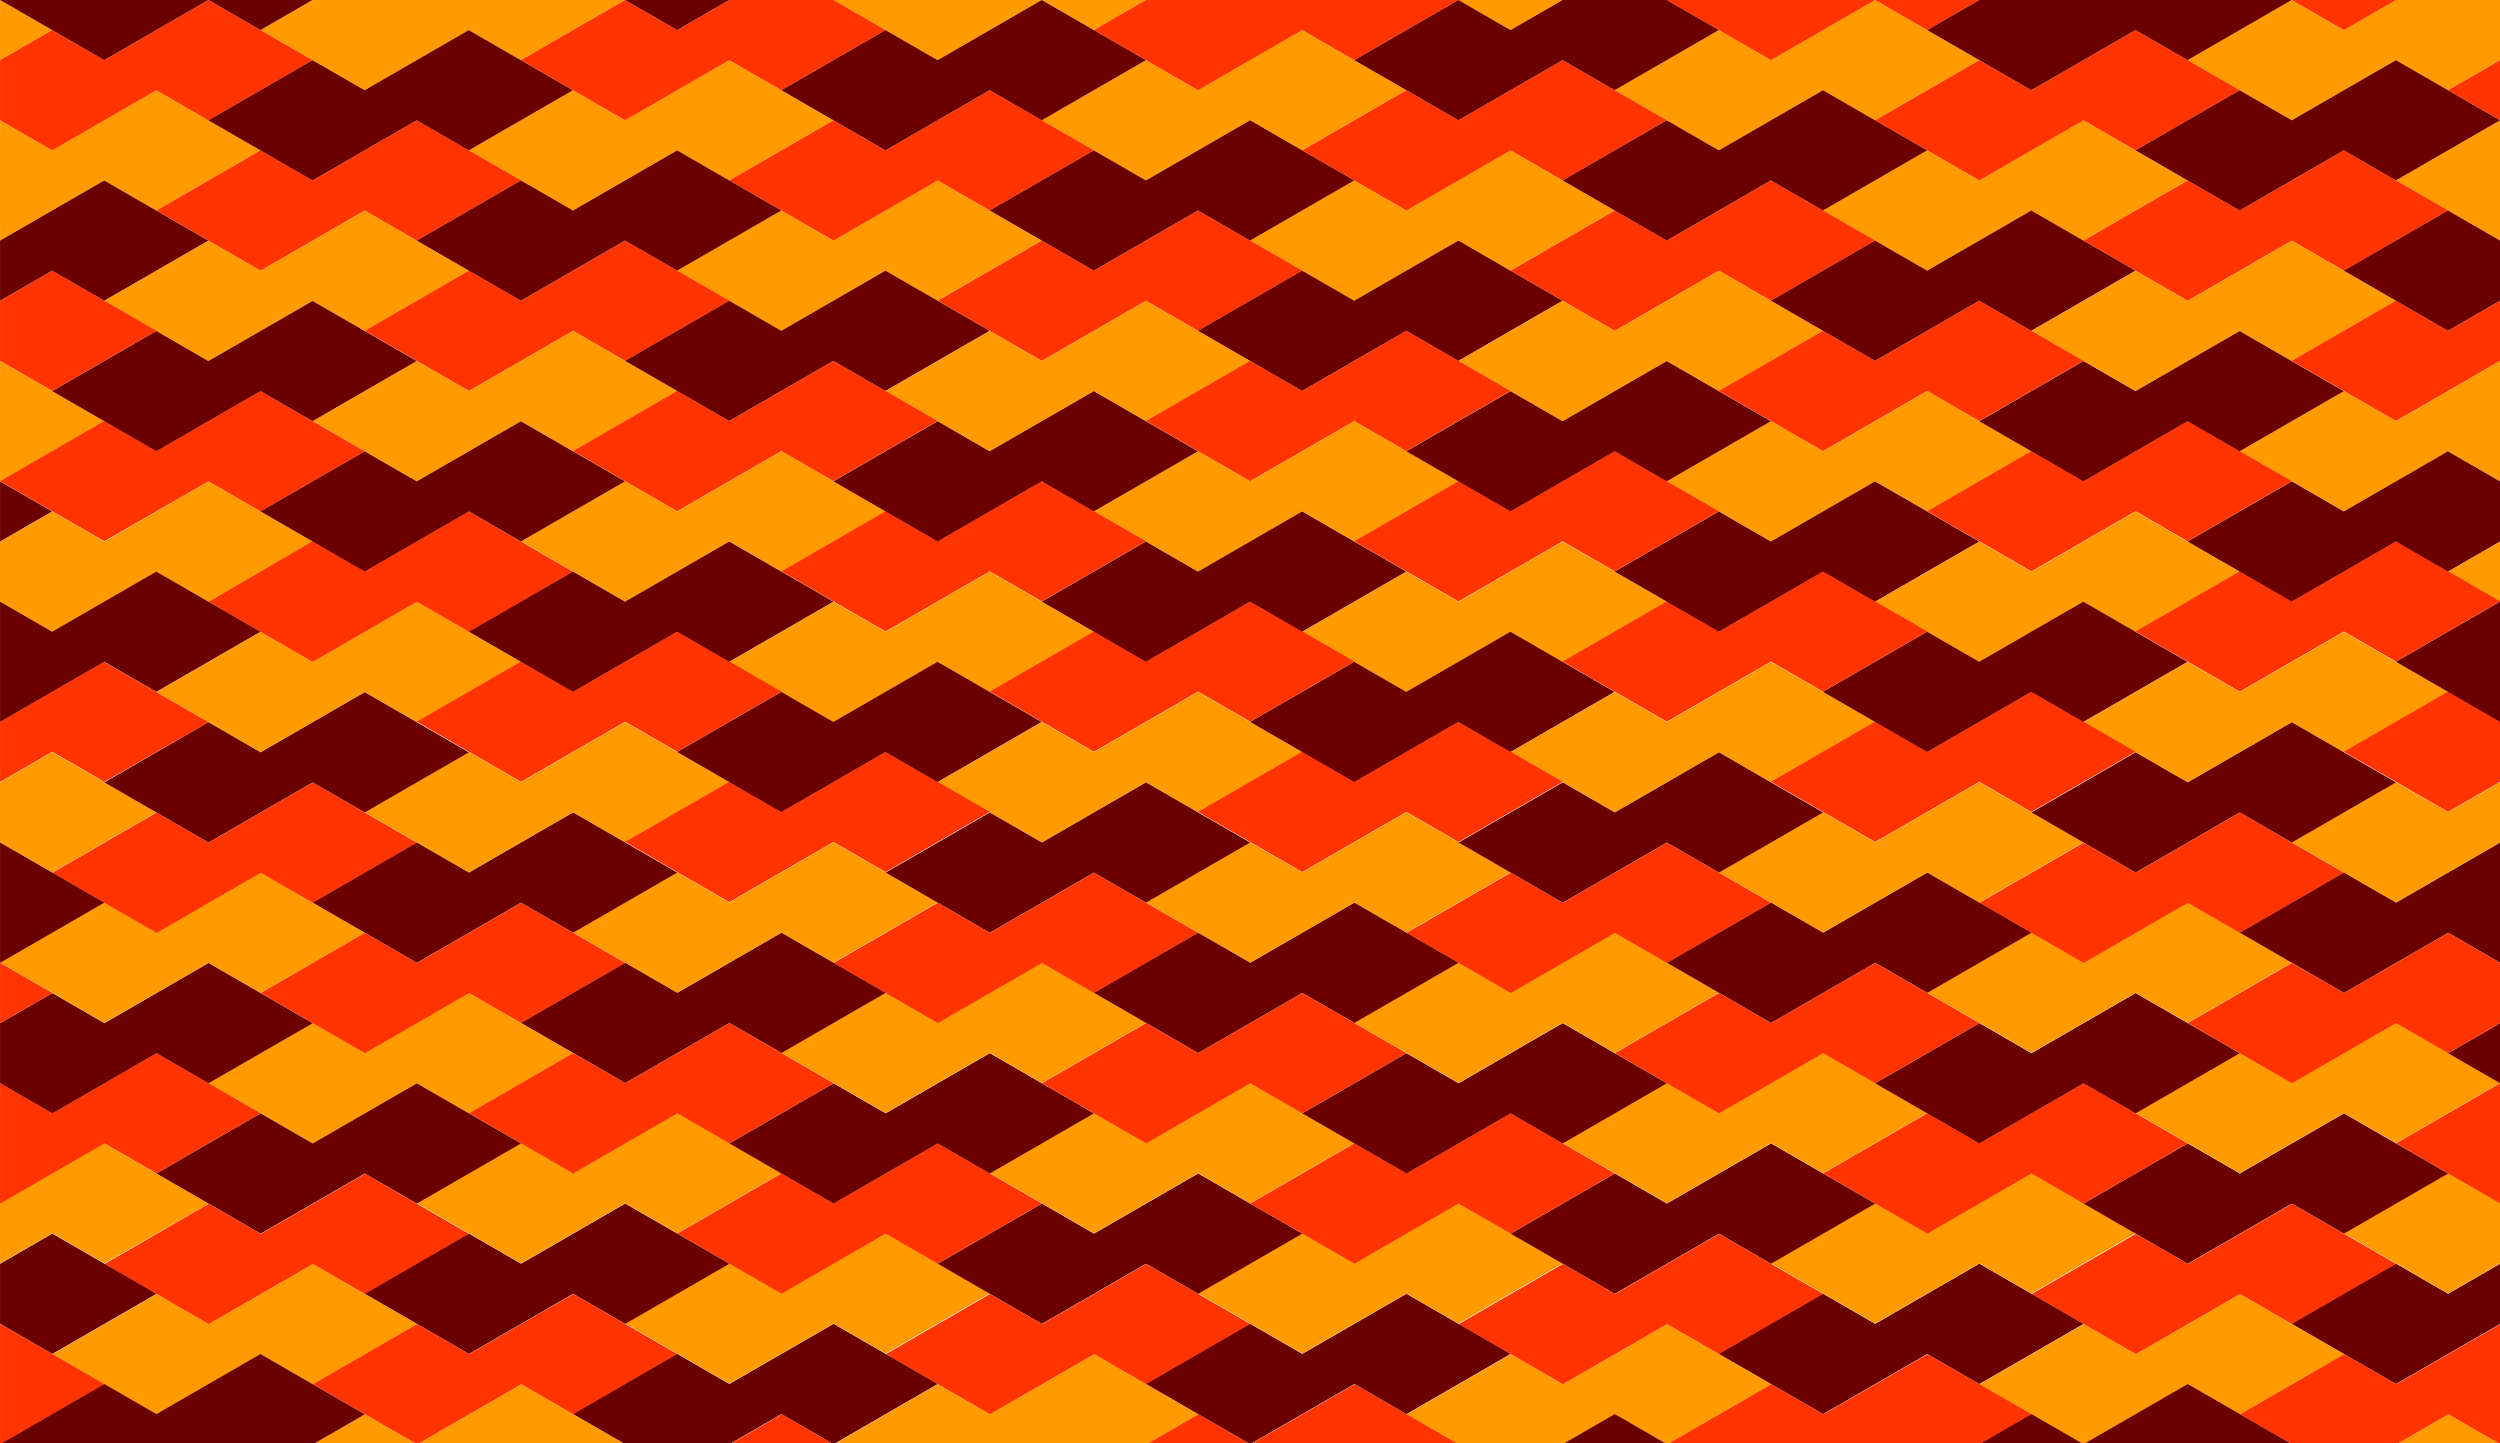
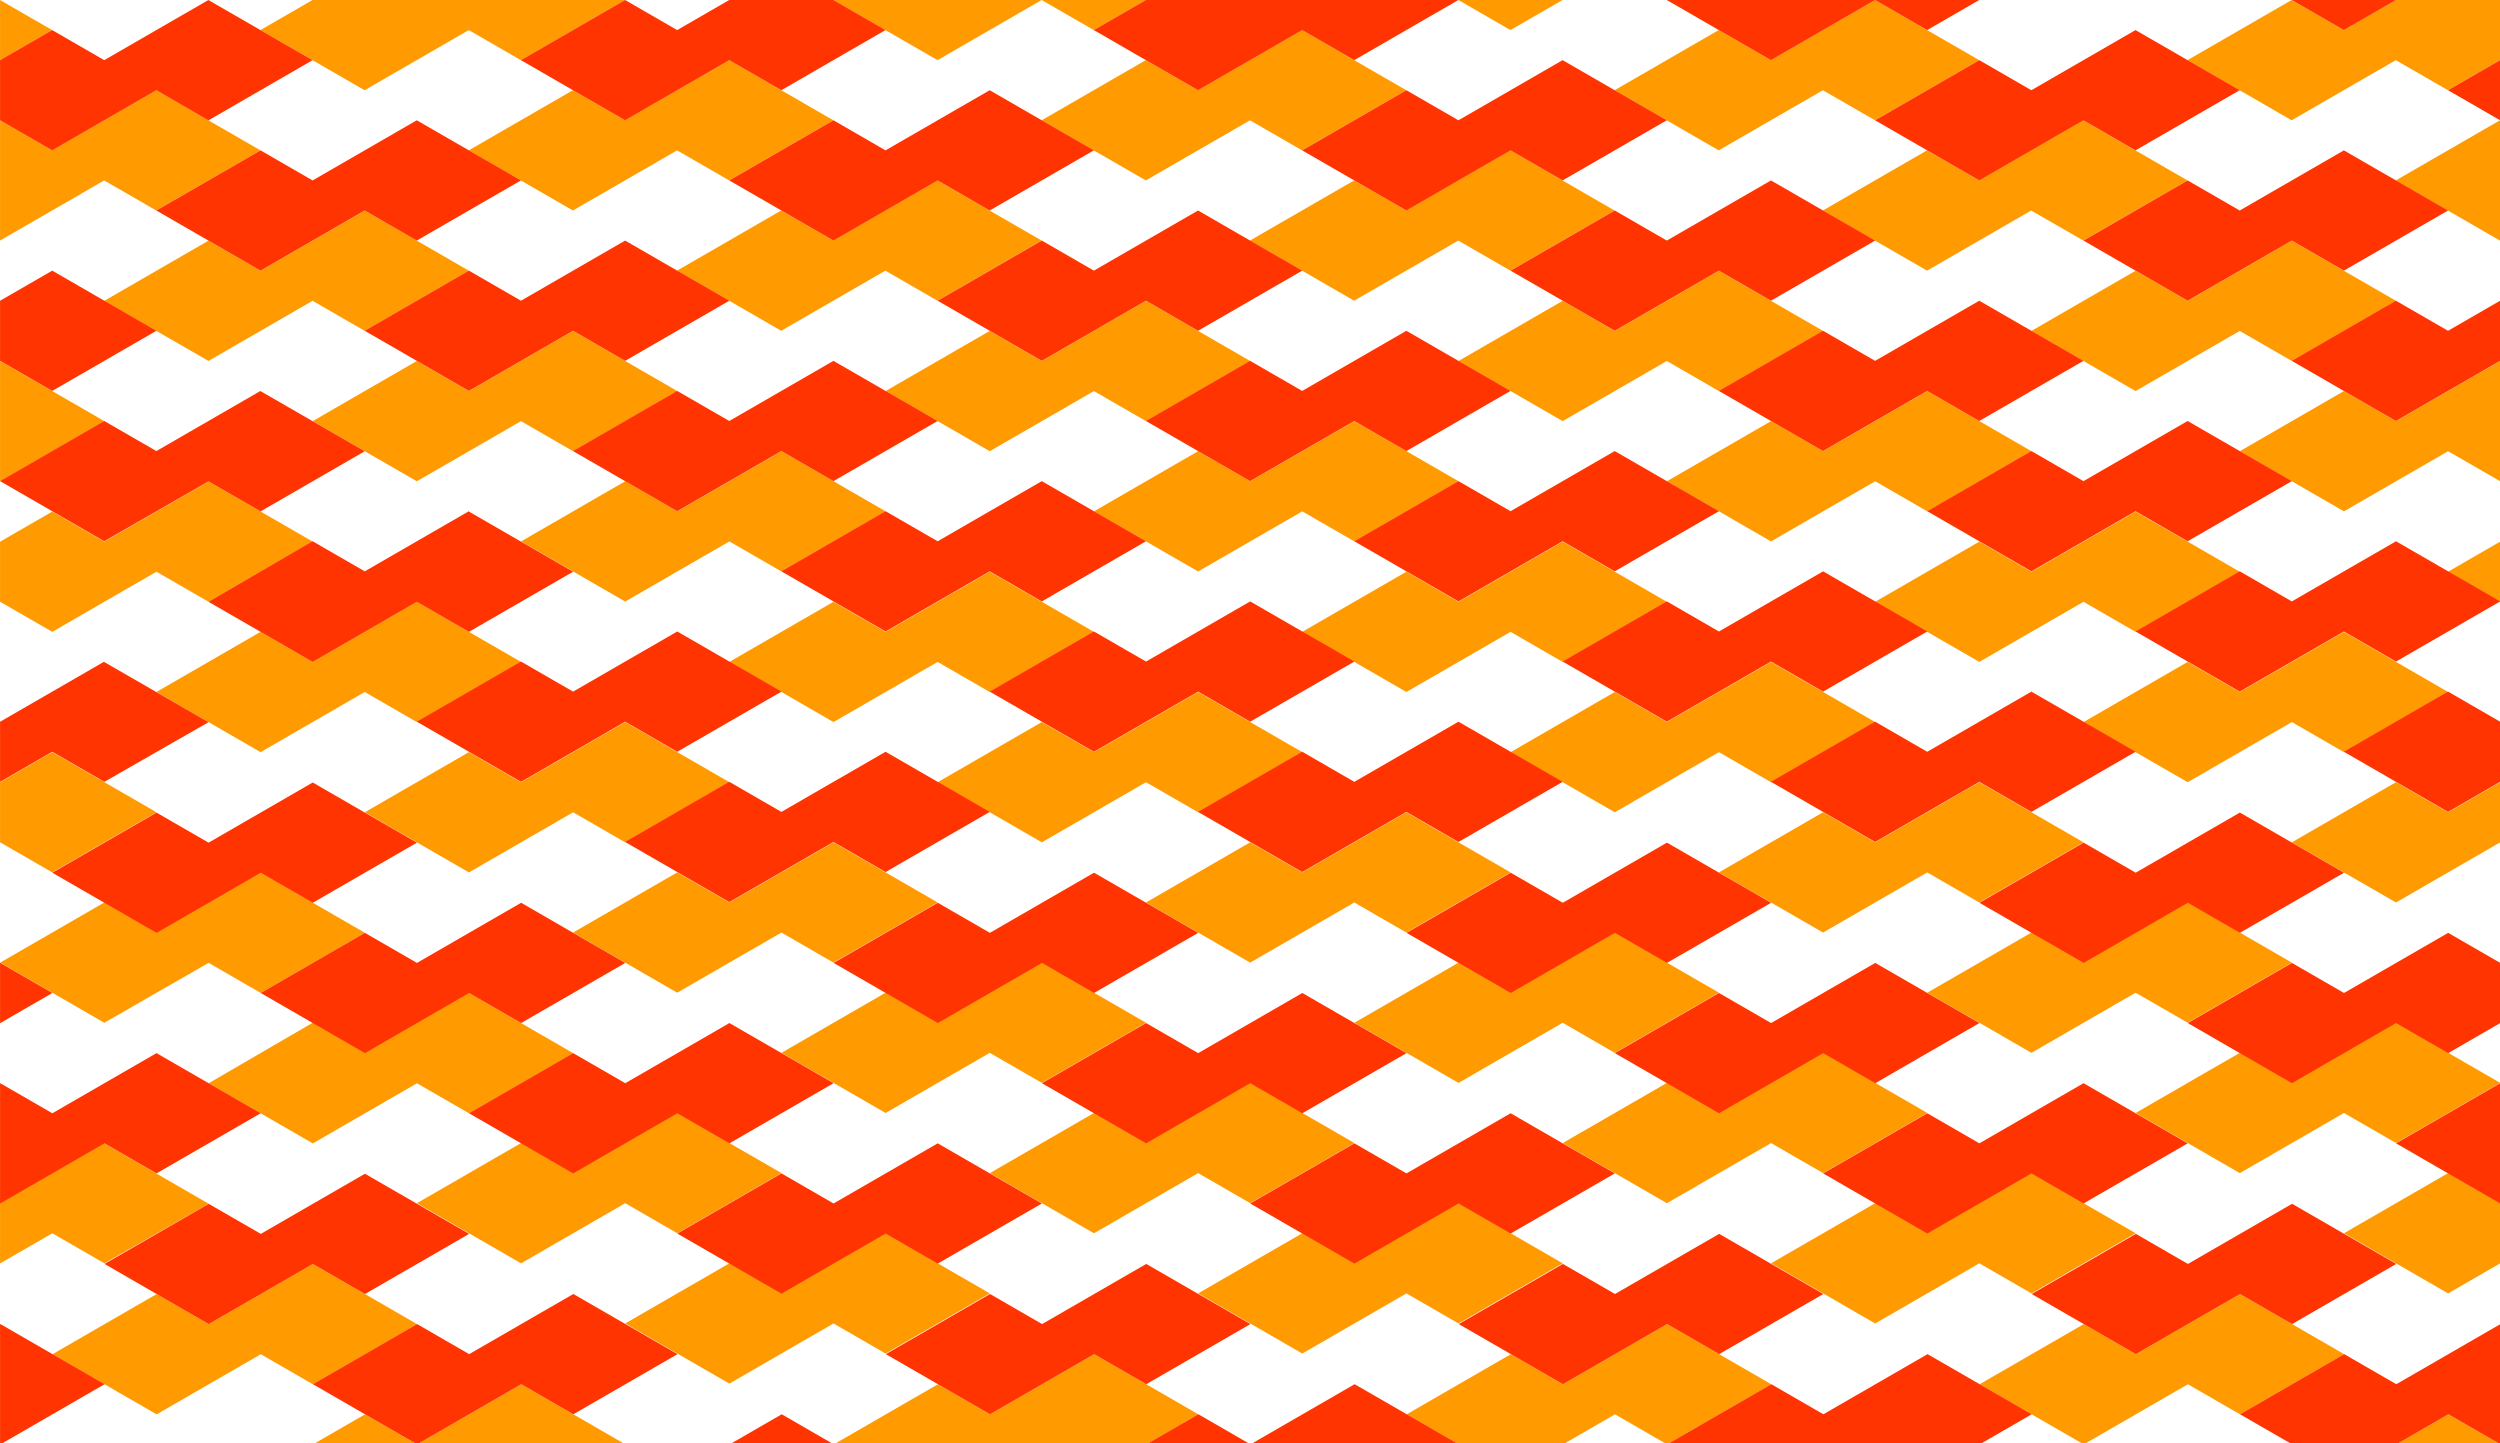
<svg xmlns="http://www.w3.org/2000/svg" width="831.38mm" height="480mm" version="1.1" viewBox="0 0 2945.8 1700.8">
  <defs>
    <clipPath id="d">
      <rect x="-245.49" y="910.63" width="2945.9" height="1700.8" fill="#333" opacity=".653" />
    </clipPath>
    <filter id="c" x="-.25" y="-.25" width="1.5" height="1.5" color-interpolation-filters="sRGB">
      <feBlend in2="SourceGraphic" mode="screen" result="result1" />
      <feGaussianBlur result="result6" stdDeviation="7" />
      <feComposite in="result6" in2="result6" operator="xor" result="result7" />
      <feComposite in="result6" in2="result1" operator="atop" result="result92" />
      <feComposite in="result7" in2="result92" operator="xor" result="result4" />
      <feGaussianBlur in="result4" result="result3" stdDeviation="0.7" />
      <feSpecularLighting result="result5" specularConstant="1.5" specularExponent="50" surfaceScale="4">
        <fePointLight x="-5000" y="-8000" z="20000" />
      </feSpecularLighting>
      <feComposite in="result3" in2="SourceGraphic" k2="1" k3="1" operator="arithmetic" result="result93" />
      <feComposite in="result5" in2="result93" operator="atop" result="result94" />
      <feBlend in2="result94" mode="multiply" />
    </filter>
    <filter id="b" x="-.25" y="-.25" width="1.5" height="1.5" color-interpolation-filters="sRGB">
      <feBlend in2="SourceGraphic" mode="screen" result="result1" />
      <feGaussianBlur result="result6" stdDeviation="7" />
      <feComposite in="result6" in2="result6" operator="xor" result="result7" />
      <feComposite in="result6" in2="result1" operator="atop" result="result92" />
      <feComposite in="result7" in2="result92" operator="xor" result="result4" />
      <feGaussianBlur in="result4" result="result3" stdDeviation="0.7" />
      <feSpecularLighting result="result5" specularConstant="1.5" specularExponent="50" surfaceScale="4">
        <fePointLight x="-5000" y="-8000" z="20000" />
      </feSpecularLighting>
      <feComposite in="result3" in2="SourceGraphic" k2="1" k3="1" operator="arithmetic" result="result93" />
      <feComposite in="result5" in2="result93" operator="atop" result="result94" />
      <feBlend in2="result94" mode="multiply" />
    </filter>
    <filter id="a" x="-.25" y="-.25" width="1.5" height="1.5" color-interpolation-filters="sRGB">
      <feBlend in2="SourceGraphic" mode="screen" result="result1" />
      <feGaussianBlur result="result6" stdDeviation="7" />
      <feComposite in="result6" in2="result6" operator="xor" result="result7" />
      <feComposite in="result6" in2="result1" operator="atop" result="result92" />
      <feComposite in="result7" in2="result92" operator="xor" result="result4" />
      <feGaussianBlur in="result4" result="result3" stdDeviation="0.7" />
      <feSpecularLighting result="result5" specularConstant="1.5" specularExponent="50" surfaceScale="4">
        <fePointLight x="-5000" y="-8000" z="20000" />
      </feSpecularLighting>
      <feComposite in="result3" in2="SourceGraphic" k2="1" k3="1" operator="arithmetic" result="result93" />
      <feComposite in="result5" in2="result93" operator="atop" result="result94" />
      <feBlend in2="result94" mode="multiply" />
    </filter>
  </defs>
  <g transform="translate(245.49 -910.63)">
    <g clip-path="url(#d)" fill-rule="evenodd" style="">
-       <path d="m1718.4 768.9-122.74 70.865-61.371-35.434-122.74 70.867 122.74 70.865 122.74-70.865 61.371 35.434 122.74-70.867-122.74-70.865zm-675.09 35.432-122.74 70.867-61.371-35.434-122.74 70.865 122.74 70.867 122.74-70.867 61.373 35.434 122.74-70.865-122.74-70.867zm-675.09 35.434-122.74 70.867-61.373-35.434-122.74 70.865 122.74 70.867 122.74-70.867 61.371 35.434 122.74-70.865-122.74-70.867zm-675.09 35.434-122.74 70.865-61.371-35.432-122.74 70.865 122.74 70.865 122.74-70.865 61.371 35.434 122.74-70.867-122.74-70.865zm2945.8 0-122.74 70.865-61.371-35.432-122.74 70.865 122.74 70.865 122.74-70.865 61.371 35.434 122.74-70.867-122.74-70.865zm-675.09 35.432-122.74 70.867-61.371-35.434-122.74 70.867 122.74 70.865 122.74-70.865 61.373 35.432 122.74-70.865-122.74-70.867zm-675.09 35.434-122.74 70.867-61.373-35.434-122.74 70.865 122.74 70.867 122.74-70.867 61.371 35.434 122.74-70.865-122.74-70.867zm-675.09 35.434-122.74 70.865-61.371-35.432-122.74 70.865 122.74 70.867 122.74-70.867 61.371 35.434 122.74-70.867-122.74-70.865zm-675.09 35.434-122.74 70.865-61.373-35.434-122.74 70.867 122.74 70.865 122.74-70.865 61.373 35.434 122.74-70.867-122.74-70.865zm2945.8 0-122.74 70.865-61.371-35.434-122.74 70.867 122.74 70.865 122.74-70.865 61.373 35.434 122.74-70.867-122.74-70.865zm-675.09 35.432-122.74 70.867-61.373-35.434-122.74 70.867 122.74 70.865 122.74-70.865 61.373 35.432 122.74-70.865-122.74-70.867zm-675.09 35.434-122.74 70.867-61.371-35.434-122.74 70.865 122.74 70.867 122.74-70.867 61.371 35.434 122.74-70.865-122.74-70.867zm-675.09 35.434-122.74 70.865-61.373-35.432-122.74 70.865 122.74 70.867 122.74-70.867 61.373 35.434 122.74-70.867-122.74-70.865zm-674.89 35.6-122.75 70.8-61.37-35.4-122.74 70.9 122.74 70.8 122.74-70.865 61.371 35.434 122.74-70.867-122.74-70.865zm2270.8 35.432-122.74 70.867-61.371-35.434-122.74 70.867 122.74 70.865 122.74-70.865 61.371 35.432 122.74-70.865-122.74-70.867zm-675.09 35.434-122.74 70.867-61.373-35.434-122.74 70.865 122.74 70.867 122.74-70.867 61.373 35.434 122.74-70.865-122.74-70.867zm-675.09 35.434-122.74 70.865-61.371-35.432-122.74 70.865 122.74 70.867 122.74-70.867 61.371 35.434 122.74-70.867-122.74-70.865zm-675.09 35.434-122.74 70.865-61.371-35.434-122.74 70.867 122.74 70.865 122.74-70.865 61.373 35.434 122.74-70.867-122.74-70.865zm-675.09 35.432-122.74 70.867-61.373-35.434-122.74 70.865 122.74 70.867 122.74-70.867 61.371 35.434 122.74-70.865-122.74-70.867zm2945.9 0-122.74 70.867-61.373-35.434-122.74 70.865 122.74 70.867 122.74-70.867 61.373 35.434 122.74-70.865-122.74-70.867zm-675.09 35.434-122.74 70.867-61.371-35.434-122.74 70.865 122.74 70.867 122.74-70.867 61.371 35.434 122.74-70.865-122.74-70.867zm-675.09 35.434-122.74 70.865-61.371-35.432-122.74 70.865 122.74 70.865 122.74-70.865 61.373 35.434 122.74-70.867-122.74-70.865zm-675.09 35.432-122.74 70.867-61.373-35.434-122.74 70.867 122.74 70.865 122.74-70.865 61.371 35.432 122.74-70.865-122.74-70.867zm-675.11 35.7-122.74 70.867-61.371-35.434-122.74 70.865 122.74 70.867 122.74-70.867 61.37 35.4 122.74-70.9-122.74-70.8zm2945.8 0-122.74 70.867-61.371-35.434-122.74 70.865 122.74 70.867 122.74-70.867 61.371 35.434 122.74-70.865-122.74-70.867zm-675.09 35.434-122.74 70.865-61.371-35.432-122.74 70.865 122.74 70.867 122.74-70.867 61.373 35.434 122.74-70.867-122.74-70.865zm-675.09 35.434-122.74 70.865-61.373-35.434-122.74 70.867 122.74 70.865 122.74-70.865 61.371 35.434 122.74-70.867-122.74-70.865zm-675.09 35.432-122.74 70.867-61.371-35.434-122.74 70.867 122.74 70.865 122.74-70.865 61.371 35.432 122.74-70.865-122.74-70.867zm-675.09 35.434-122.74 70.867-61.373-35.434-122.74 70.865 122.74 70.867 122.74-70.867 61.373 35.434 122.74-70.865-122.74-70.867zm2270.8 35.434-122.74 70.865-61.373-35.432-122.74 70.865 122.74 70.867 122.74-70.867 61.371 35.434 122.74-70.867-122.74-70.865zm-675.09 35.434-122.74 70.865-61.371-35.434-122.74 70.867 122.74 70.865 122.74-70.865 61.371 35.434 122.74-70.867-122.74-70.865zm-675.09 35.432-122.74 70.867-61.373-35.434-122.74 70.867 122.74 70.865 122.74-70.865 61.373 35.432 122.74-70.865-122.74-70.867zm-675.09 35.434-122.74 70.867-61.371-35.434-122.74 70.865 122.74 70.867 122.74-70.867 61.371 35.434 122.74-70.865-122.74-70.867zm-675.09 35.434-122.74 70.865-61.371-35.432-122.74 70.865 122.74 70.865 122.74-70.865 61.373 35.434 122.74-70.867-122.74-70.865zm2945.8 0-122.74 70.865-61.371-35.432-122.74 70.865 122.74 70.865 122.74-70.865 61.371 35.434 122.74-70.867-122.74-70.865zm-675.09 35.434-122.74 70.865-61.373-35.434-122.74 70.867 122.74 70.865 122.74-70.865 61.373 35.432 122.74-70.865-122.74-70.865zm-675.09 35.432-122.74 70.867-61.371-35.434-122.74 70.865 122.74 70.867 122.74-70.867 61.371 35.434 122.74-70.865-122.74-70.867zm-675.09 35.434-122.74 70.865-61.371-35.432-122.74 70.865 122.74 70.867 122.74-70.867 61.373 35.434 122.74-70.867-122.74-70.865zm-675.09 35.434-122.74 70.865-61.373-35.434-122.74 70.867 122.74 70.865 122.89-70.6 61.371 35.4 122.75-70.8-122.75-70.9zm2270.8 35.432-122.74 70.867-61.371-35.434-122.74 70.867 122.74 70.865 122.74-70.865 61.371 35.432 122.74-70.865-122.74-70.867zm-675.09 35.434-122.74 70.867-61.371-35.434-122.74 70.865 122.74 70.867 122.74-70.867 61.373 35.434 122.74-70.865-122.74-70.867zm-675.09 35.434-122.74 70.865-61.373-35.432-122.74 70.865 122.74 70.867 122.74-70.867 61.371 35.434 122.74-70.867-122.74-70.865zm-675.09 35.434-122.74 70.865-61.371-35.434-122.61 71.3 122.74 70.865 122.74-70.865 61.371 35.434 122.74-70.867-122.74-70.865zm2270.8 35.432-122.74 70.867-61.371-35.434-122.74 70.867 122.74 70.865 122.74-70.865 61.373 35.432 122.74-70.865-122.74-70.867zm-675.09 35.434-122.74 70.867-61.373-35.434-122.74 70.865 122.74 70.867 122.74-70.867 61.371 35.434 122.74-70.865-122.74-70.867zm-675.09 35.434-122.74 70.865-61.371-35.432-122.74 70.865 122.74 70.865 122.74-70.865 61.371 35.434 122.74-70.867-122.74-70.865zm-675.09 35.434-122.74 70.865-61.373-35.434-122.74 70.867 122.74 70.865 122.74-70.865 61.373 35.434 122.74-70.867-122.74-70.865zm-675.09 35.432-122.74 70.867-61.371-35.434-122.74 70.867 122.74 70.865 122.74-70.865 61.371 35.432 122.88-70.2-122.74-70.9zm2945.8 0-122.74 70.867-61.373-35.434-122.74 70.867 122.74 70.865 122.74-70.865 61.371 35.432 122.74-70.865-122.74-70.867zm-675.09 35.434-122.74 70.865-61.371-35.432-122.74 70.865 122.74 70.867 122.74-70.867 61.371 35.434 122.74-70.867-122.74-70.865zm-675.09 35.434-122.74 70.865-61.373-35.432-122.74 70.865 122.74 70.865 122.74-70.865 61.373 35.434 122.74-70.867-122.74-70.865zm-675.09 35.434-122.74 70.865-61.371-35.434-122.74 70.867 122.74 70.865 122.74-70.865 61.371 35.432 122.74-70.865-122.74-70.865zm-674.87 36.2-122.74 70.9-61.371-35.434-122.74 70.865 122.74 70.867 122.74-70.867 61.373 35.434 122.74-70.865-122.74-70.867zm2270.8 35.434-122.74 70.865-61.373-35.432-122.74 70.865 122.74 70.867 122.74-70.867 61.373 35.434 122.74-70.867-122.74-70.865zm-675.09 35.434-122.74 70.865-61.371-35.434-122.74 70.867 122.74 70.865 122.74-70.865 61.371 35.434 122.74-70.867-122.74-70.865zm-675.09 35.432-122.74 70.867-61.371-35.434-122.74 70.867 122.74 70.865 122.74-70.865 61.373 35.432 122.74-70.865-122.74-70.867zm-675.09 35.434-122.74 70.867-61.373-35.434-122.74 70.865 122.74 70.867 122.74-70.867 61.371 35.434 122.74-70.865-122.74-70.867zm2270.8 35.434-122.74 70.865-61.371-35.432-122.74 70.865 122.74 70.867 122.74-70.867 61.371 35.434 122.74-70.867-122.74-70.865z" fill="#ff9a00" filter="url(#b)" />
+       <path d="m1718.4 768.9-122.74 70.865-61.371-35.434-122.74 70.867 122.74 70.865 122.74-70.865 61.371 35.434 122.74-70.867-122.74-70.865zm-675.09 35.432-122.74 70.867-61.371-35.434-122.74 70.865 122.74 70.867 122.74-70.867 61.373 35.434 122.74-70.865-122.74-70.867zm-675.09 35.434-122.74 70.867-61.373-35.434-122.74 70.865 122.74 70.867 122.74-70.867 61.371 35.434 122.74-70.865-122.74-70.867zm-675.09 35.434-122.74 70.865-61.371-35.432-122.74 70.865 122.74 70.865 122.74-70.865 61.371 35.434 122.74-70.867-122.74-70.865zm2945.8 0-122.74 70.865-61.371-35.432-122.74 70.865 122.74 70.865 122.74-70.865 61.371 35.434 122.74-70.867-122.74-70.865zm-675.09 35.432-122.74 70.867-61.371-35.434-122.74 70.867 122.74 70.865 122.74-70.865 61.373 35.432 122.74-70.865-122.74-70.867zm-675.09 35.434-122.74 70.867-61.373-35.434-122.74 70.865 122.74 70.867 122.74-70.867 61.371 35.434 122.74-70.865-122.74-70.867zm-675.09 35.434-122.74 70.865-61.371-35.432-122.74 70.865 122.74 70.867 122.74-70.867 61.371 35.434 122.74-70.867-122.74-70.865zm-675.09 35.434-122.74 70.865-61.373-35.434-122.74 70.867 122.74 70.865 122.74-70.865 61.373 35.434 122.74-70.867-122.74-70.865zm2945.8 0-122.74 70.865-61.371-35.434-122.74 70.867 122.74 70.865 122.74-70.865 61.373 35.434 122.74-70.867-122.74-70.865zm-675.09 35.432-122.74 70.867-61.373-35.434-122.74 70.867 122.74 70.865 122.74-70.865 61.373 35.432 122.74-70.865-122.74-70.867zm-675.09 35.434-122.74 70.867-61.371-35.434-122.74 70.865 122.74 70.867 122.74-70.867 61.371 35.434 122.74-70.865-122.74-70.867m-675.09 35.434-122.74 70.865-61.373-35.432-122.74 70.865 122.74 70.867 122.74-70.867 61.373 35.434 122.74-70.867-122.74-70.865zm-674.89 35.6-122.75 70.8-61.37-35.4-122.74 70.9 122.74 70.8 122.74-70.865 61.371 35.434 122.74-70.867-122.74-70.865zm2270.8 35.432-122.74 70.867-61.371-35.434-122.74 70.867 122.74 70.865 122.74-70.865 61.371 35.432 122.74-70.865-122.74-70.867zm-675.09 35.434-122.74 70.867-61.373-35.434-122.74 70.865 122.74 70.867 122.74-70.867 61.373 35.434 122.74-70.865-122.74-70.867zm-675.09 35.434-122.74 70.865-61.371-35.432-122.74 70.865 122.74 70.867 122.74-70.867 61.371 35.434 122.74-70.867-122.74-70.865zm-675.09 35.434-122.74 70.865-61.371-35.434-122.74 70.867 122.74 70.865 122.74-70.865 61.373 35.434 122.74-70.867-122.74-70.865zm-675.09 35.432-122.74 70.867-61.373-35.434-122.74 70.865 122.74 70.867 122.74-70.867 61.371 35.434 122.74-70.865-122.74-70.867zm2945.9 0-122.74 70.867-61.373-35.434-122.74 70.865 122.74 70.867 122.74-70.867 61.373 35.434 122.74-70.865-122.74-70.867zm-675.09 35.434-122.74 70.867-61.371-35.434-122.74 70.865 122.74 70.867 122.74-70.867 61.371 35.434 122.74-70.865-122.74-70.867zm-675.09 35.434-122.74 70.865-61.371-35.432-122.74 70.865 122.74 70.865 122.74-70.865 61.373 35.434 122.74-70.867-122.74-70.865zm-675.09 35.432-122.74 70.867-61.373-35.434-122.74 70.867 122.74 70.865 122.74-70.865 61.371 35.432 122.74-70.865-122.74-70.867zm-675.11 35.7-122.74 70.867-61.371-35.434-122.74 70.865 122.74 70.867 122.74-70.867 61.37 35.4 122.74-70.9-122.74-70.8zm2945.8 0-122.74 70.867-61.371-35.434-122.74 70.865 122.74 70.867 122.74-70.867 61.371 35.434 122.74-70.865-122.74-70.867zm-675.09 35.434-122.74 70.865-61.371-35.432-122.74 70.865 122.74 70.867 122.74-70.867 61.373 35.434 122.74-70.867-122.74-70.865zm-675.09 35.434-122.74 70.865-61.373-35.434-122.74 70.867 122.74 70.865 122.74-70.865 61.371 35.434 122.74-70.867-122.74-70.865zm-675.09 35.432-122.74 70.867-61.371-35.434-122.74 70.867 122.74 70.865 122.74-70.865 61.371 35.432 122.74-70.865-122.74-70.867zm-675.09 35.434-122.74 70.867-61.373-35.434-122.74 70.865 122.74 70.867 122.74-70.867 61.373 35.434 122.74-70.865-122.74-70.867zm2270.8 35.434-122.74 70.865-61.373-35.432-122.74 70.865 122.74 70.867 122.74-70.867 61.371 35.434 122.74-70.867-122.74-70.865zm-675.09 35.434-122.74 70.865-61.371-35.434-122.74 70.867 122.74 70.865 122.74-70.865 61.371 35.434 122.74-70.867-122.74-70.865zm-675.09 35.432-122.74 70.867-61.373-35.434-122.74 70.867 122.74 70.865 122.74-70.865 61.373 35.432 122.74-70.865-122.74-70.867zm-675.09 35.434-122.74 70.867-61.371-35.434-122.74 70.865 122.74 70.867 122.74-70.867 61.371 35.434 122.74-70.865-122.74-70.867zm-675.09 35.434-122.74 70.865-61.371-35.432-122.74 70.865 122.74 70.865 122.74-70.865 61.373 35.434 122.74-70.867-122.74-70.865zm2945.8 0-122.74 70.865-61.371-35.432-122.74 70.865 122.74 70.865 122.74-70.865 61.371 35.434 122.74-70.867-122.74-70.865zm-675.09 35.434-122.74 70.865-61.373-35.434-122.74 70.867 122.74 70.865 122.74-70.865 61.373 35.432 122.74-70.865-122.74-70.865zm-675.09 35.432-122.74 70.867-61.371-35.434-122.74 70.865 122.74 70.867 122.74-70.867 61.371 35.434 122.74-70.865-122.74-70.867zm-675.09 35.434-122.74 70.865-61.371-35.432-122.74 70.865 122.74 70.867 122.74-70.867 61.373 35.434 122.74-70.867-122.74-70.865zm-675.09 35.434-122.74 70.865-61.373-35.434-122.74 70.867 122.74 70.865 122.89-70.6 61.371 35.4 122.75-70.8-122.75-70.9zm2270.8 35.432-122.74 70.867-61.371-35.434-122.74 70.867 122.74 70.865 122.74-70.865 61.371 35.432 122.74-70.865-122.74-70.867zm-675.09 35.434-122.74 70.867-61.371-35.434-122.74 70.865 122.74 70.867 122.74-70.867 61.373 35.434 122.74-70.865-122.74-70.867zm-675.09 35.434-122.74 70.865-61.373-35.432-122.74 70.865 122.74 70.867 122.74-70.867 61.371 35.434 122.74-70.867-122.74-70.865zm-675.09 35.434-122.74 70.865-61.371-35.434-122.61 71.3 122.74 70.865 122.74-70.865 61.371 35.434 122.74-70.867-122.74-70.865zm2270.8 35.432-122.74 70.867-61.371-35.434-122.74 70.867 122.74 70.865 122.74-70.865 61.373 35.432 122.74-70.865-122.74-70.867zm-675.09 35.434-122.74 70.867-61.373-35.434-122.74 70.865 122.74 70.867 122.74-70.867 61.371 35.434 122.74-70.865-122.74-70.867zm-675.09 35.434-122.74 70.865-61.371-35.432-122.74 70.865 122.74 70.865 122.74-70.865 61.371 35.434 122.74-70.867-122.74-70.865zm-675.09 35.434-122.74 70.865-61.373-35.434-122.74 70.867 122.74 70.865 122.74-70.865 61.373 35.434 122.74-70.867-122.74-70.865zm-675.09 35.432-122.74 70.867-61.371-35.434-122.74 70.867 122.74 70.865 122.74-70.865 61.371 35.432 122.88-70.2-122.74-70.9zm2945.8 0-122.74 70.867-61.373-35.434-122.74 70.867 122.74 70.865 122.74-70.865 61.371 35.432 122.74-70.865-122.74-70.867zm-675.09 35.434-122.74 70.865-61.371-35.432-122.74 70.865 122.74 70.867 122.74-70.867 61.371 35.434 122.74-70.867-122.74-70.865zm-675.09 35.434-122.74 70.865-61.373-35.432-122.74 70.865 122.74 70.865 122.74-70.865 61.373 35.434 122.74-70.867-122.74-70.865zm-675.09 35.434-122.74 70.865-61.371-35.434-122.74 70.867 122.74 70.865 122.74-70.865 61.371 35.432 122.74-70.865-122.74-70.865zm-674.87 36.2-122.74 70.9-61.371-35.434-122.74 70.865 122.74 70.867 122.74-70.867 61.373 35.434 122.74-70.865-122.74-70.867zm2270.8 35.434-122.74 70.865-61.373-35.432-122.74 70.865 122.74 70.867 122.74-70.867 61.373 35.434 122.74-70.867-122.74-70.865zm-675.09 35.434-122.74 70.865-61.371-35.434-122.74 70.867 122.74 70.865 122.74-70.865 61.371 35.434 122.74-70.867-122.74-70.865zm-675.09 35.432-122.74 70.867-61.371-35.434-122.74 70.867 122.74 70.865 122.74-70.865 61.373 35.432 122.74-70.865-122.74-70.867zm-675.09 35.434-122.74 70.867-61.373-35.434-122.74 70.865 122.74 70.867 122.74-70.867 61.371 35.434 122.74-70.865-122.74-70.867zm2270.8 35.434-122.74 70.865-61.371-35.432-122.74 70.865 122.74 70.867 122.74-70.867 61.371 35.434 122.74-70.867-122.74-70.865z" fill="#ff9a00" filter="url(#b)" />
      <path d="m2700.4 768.9-122.74 70.865-61.373-35.434-122.74 70.867 122.74 70.865 122.74-70.865 61.373 35.432 122.74-70.865-122.74-70.865zm-675.09 35.432-122.74 70.867-61.371-35.434-122.74 70.865 122.74 70.867 122.74-70.867 61.371 35.434 122.74-70.865-122.74-70.867zm-675.09 35.434-122.74 70.867-61.371-35.434-122.74 70.865 122.74 70.867 122.74-70.867 61.373 35.434 122.74-70.865-122.74-70.867zm-675.09 35.434-122.74 70.865-61.373-35.432-122.74 70.865 122.74 70.865 122.74-70.865 61.371 35.434 122.74-70.867-122.74-70.865zm2270.8 35.432-122.74 70.867-61.371-35.434-122.74 70.867 122.74 70.865 122.74-70.865 61.371 35.432 122.74-70.865-122.74-70.867zm-2945.9 0.01-122.74 70.865-61.371-35.434-122.74 70.867 122.74 70.865 122.74-70.865 61.37 35.5 122.74-70.9-122.74-70.87zm2270.8 35.432-122.74 70.867-61.371-35.434-122.74 70.865 122.74 70.867 122.74-70.867 61.371 35.434 122.74-70.865-122.74-70.867zm-675.09 35.434-122.74 70.865-61.373-35.432-122.74 70.865 122.74 70.867 122.74-70.867 61.371 35.434 122.74-70.867-122.74-70.865zm-675.09 35.434-122.74 70.865-61.371-35.434-122.74 70.867 122.74 70.865 122.74-70.865 61.371 35.434 122.74-70.867-122.74-70.865zm-675.09 35.432-122.74 70.867-61.373-35.434-122.74 70.867 122.74 70.865 122.74-70.865 61.373 35.432 122.74-70.865-122.74-70.867zm2270.8 35.434-122.74 70.867-61.373-35.434-122.74 70.865 122.74 70.867 122.74-70.867 61.371 35.434 122.74-70.865-122.74-70.867zm-675.09 35.434-122.74 70.865-61.371-35.432-122.74 70.865 122.74 70.867 122.74-70.867 61.371 35.434 122.74-70.867-122.74-70.865zm-675.09 35.434-122.74 70.865-61.373-35.434-122.74 70.867 122.74 70.865 122.74-70.865 61.373 35.434 122.74-70.867-122.74-70.865zm-675.09 35.432-122.74 70.867-61.371-35.434-122.74 70.867 122.74 70.865 122.74-70.865 61.371 35.432 122.74-70.865-122.74-70.867zm-675.09 35.434-122.74 70.867-61.371-35.434-122.74 70.865 122.74 70.867 122.74-70.867 61.373 35.434 122.74-70.865-122.74-70.867zm2945.8 0-122.74 70.867-61.371-35.434-122.74 70.865 122.74 70.867 122.74-70.867 61.371 35.434 122.74-70.865-122.74-70.867zm-675.09 35.434-122.74 70.865-61.373-35.432-122.74 70.865 122.74 70.867 122.74-70.867 61.373 35.434 122.74-70.867-122.74-70.865zm-675.09 35.434-122.74 70.865-61.371-35.434-122.74 70.867 122.74 70.865 122.74-70.865 61.371 35.434 122.74-70.867-122.74-70.865zm-675.09 35.432-122.74 70.867-61.371-35.434-122.74 70.865 122.74 70.867 122.74-70.867 61.373 35.434 122.74-70.865-122.74-70.867zm-675.09 35.434-122.74 70.867-61.373-35.434-122.74 70.865 122.74 70.867 122.79-70.6 61.371 35.4 122.75-70.9-122.75-70.8zm2270.8 35.434-122.74 70.865-61.371-35.434-122.74 70.867 122.74 70.865 122.74-70.865 61.371 35.434 122.74-70.867-122.74-70.865zm-675.09 35.432-122.74 70.867-61.371-35.434-122.74 70.867 122.74 70.865 122.74-70.865 61.373 35.432 122.74-70.865-122.74-70.867zm-675.09 35.434-122.74 70.867-61.373-35.434-122.74 70.865 122.74 70.867 122.74-70.867 61.371 35.434 122.74-70.865-122.74-70.867zm-675.09 35.434-122.74 70.865-61.371-35.432-122.71 71.3 122.74 70.867 122.74-70.867 61.371 35.434 122.74-70.867-122.74-70.865zm2270.8 35.434-122.74 70.865-61.371-35.434-122.74 70.867 122.74 70.865 122.74-70.865 61.373 35.434 122.74-70.867-122.74-70.865zm-675.09 35.432-122.74 70.867-61.373-35.434-122.74 70.867 122.74 70.865 122.74-70.865 61.371 35.432 122.74-70.865-122.74-70.867zm-675.09 35.434-122.74 70.867-61.371-35.434-122.74 70.865 122.74 70.867 122.74-70.867 61.371 35.434 122.74-70.865-122.74-70.867zm-675.09 35.434-122.74 70.865-61.373-35.432-122.74 70.865 122.74 70.867 122.74-70.867 61.373 35.434 122.74-70.867-122.74-70.865zm-675.09 35.434-122.74 70.865-61.371-35.434-122.74 70.867 122.74 70.865 122.74-70.865 61.371 35.434 122.78-70.3-122.74-70.8zm2945.8 0-122.74 70.865-61.373-35.434-122.74 70.867 122.74 70.865 122.74-70.865 61.371 35.434 122.74-70.867-122.74-70.865zm-675.09 35.432-122.74 70.867-61.371-35.434-122.74 70.867 122.74 70.865 122.74-70.865 61.371 35.432 122.74-70.865-122.74-70.867zm-675.09 35.434-122.74 70.867-61.373-35.434-122.74 70.865 122.74 70.867 122.74-70.867 61.373 35.434 122.74-70.865-122.74-70.867zm-675.09 35.434-122.74 70.865-61.371-35.432-122.74 70.865 122.74 70.865 122.74-70.865 61.371 35.434 122.74-70.867-122.74-70.865zm-674.97 36.2-122.74 70.9-61.371-35.434-122.74 70.867 122.74 70.865 122.74-70.865 61.373 35.432 122.74-70.865-122.74-70.865zm2270.8 35.432-122.74 70.867-61.373-35.434-122.74 70.865 122.74 70.867 122.74-70.867 61.373 35.434 122.74-70.865-122.74-70.867zm-675.09 35.434-122.74 70.865-61.371-35.432-122.74 70.865 122.74 70.867 122.74-70.867 61.371 35.434 122.74-70.867-122.74-70.865zm-675.09 35.434-122.74 70.865-61.371-35.434-122.74 70.867 122.74 70.865 122.74-70.865 61.373 35.434 122.74-70.867-122.74-70.865zm-675.09 35.432-122.74 70.867-61.373-35.434-122.74 70.867 122.74 70.865 122.74-70.865 61.371 35.432 122.74-70.865-122.74-70.867zm-675.09 35.434-122.74 70.867-61.371-35.434-122.74 70.865 122.74 70.867 122.74-70.867 61.371 35.434 122.74-70.865-122.74-70.867zm2945.8 0-122.74 70.867-61.371-35.434-122.74 70.865 122.74 70.867 122.74-70.867 61.371 35.434 122.74-70.865-122.74-70.867zm-675.09 35.434-122.74 70.865-61.371-35.432-122.74 70.865 122.74 70.867 122.74-70.867 61.373 35.434 122.74-70.867-122.74-70.865zm-675.09 35.434-122.74 70.865-61.373-35.434-122.74 70.867 122.74 70.865 122.74-70.865 61.371 35.434 122.74-70.867-122.74-70.865zm-675.09 35.432-122.74 70.867-61.371-35.434-122.74 70.867 122.74 70.865 122.74-70.865 61.371 35.432 122.74-70.865-122.74-70.867zm-675.09 35.434-122.74 70.867-61.373-35.434-122.74 70.865 122.74 70.867 122.74-70.867 61.373 35.434 122.74-70.865-122.74-70.867zm2945.8 0-122.74 70.867-61.371-35.434-122.74 70.865 122.74 70.867 122.74-70.867 61.373 35.434 122.74-70.865-122.74-70.867zm-675.09 35.434-122.74 70.865-61.373-35.432-122.74 70.865 122.74 70.865 122.74-70.865 61.371 35.434 122.74-70.867-122.74-70.865zm-675.09 35.434-122.74 70.865-61.371-35.434-122.74 70.867 122.74 70.865 122.74-70.865 61.371 35.434 122.74-70.867-122.74-70.865zm-675.09 35.432-122.74 70.867-61.373-35.434-122.74 70.867 122.74 70.865 122.74-70.865 61.373 35.432 122.74-70.865-122.74-70.867zm-674.89 35.8-122.75 70.9-61.37-35.4-122.74 70.8 122.74 70.9 122.74-70.867 61.371 35.434 122.74-70.867-122.74-70.865zm2270.8 35.434-122.74 70.865-61.371-35.434-122.74 70.867 122.74 70.865 122.74-70.865 61.371 35.434 122.74-70.867-122.74-70.865zm-675.09 35.434-122.74 70.865-61.373-35.434-122.74 70.867 122.74 70.865 122.74-70.865 61.373 35.432 122.74-70.865-122.74-70.865zm-675.09 35.432-122.74 70.867-61.371-35.434-122.74 70.865 122.74 70.867 122.74-70.867 61.371 35.434 122.74-70.865-122.74-70.867zm-675.09 35.434-122.74 70.865-61.371-35.432-122.74 70.865 122.74 70.867 122.74-70.867 61.373 35.434 122.74-70.867-122.74-70.865zm-675.09 35.434-122.74 70.865-61.373-35.434-122.74 70.867 122.74 70.865 122.74-70.865 61.371 35.434 122.74-70.867-122.74-70.865zm2945.9 0-122.74 70.865-61.371-35.434-122.74 70.867 122.74 70.865 122.74-70.865 61.373 35.434 122.74-70.867-122.74-70.865zm-675.09 35.432-122.74 70.867-61.371-35.434-122.74 70.867 122.74 70.865 122.74-70.865 61.371 35.432 122.74-70.865-122.74-70.867zm-675.09 35.434-122.74 70.867-61.371-35.434-122.74 70.865 122.74 70.867 122.74-70.867 61.373 35.434 122.74-70.865-122.74-70.867zm-675.09 35.434-122.74 70.865-61.373-35.432-122.74 70.865 122.74 70.867 122.74-70.867 61.371 35.434 122.74-70.867-122.74-70.865z" fill="#ff3400" filter="url(#a)" />
-       <path d="m736.46 768.9-122.74 70.865-61.371-35.434-122.74 70.867 122.74 70.865 122.74-70.865 61.373 35.434 122.74-70.867-122.74-70.865zm-675.09 35.432-122.74 70.867-61.373-35.434-122.74 70.867 122.74 70.865 122.74-70.87 61.371 35.43 122.75-70.86-122.75-70.87zm2270.8 35.434-122.74 70.867-61.373-35.434-122.74 70.865 122.74 70.867 122.74-70.867 61.371 35.434 122.74-70.865-122.74-70.867zm-675.09 35.434-122.74 70.865-61.371-35.432-122.74 70.865 122.74 70.865 122.74-70.865 61.373 35.434 122.74-70.867-122.74-70.865zm-675.09 35.432-122.74 70.867-61.373-35.434-122.74 70.867 122.74 70.865 122.74-70.865 61.371 35.432 122.74-70.865-122.74-70.867zm-675.15 35.44-122.74 70.84-61.38-35.4-122.74 70.9 122.74 70.867 122.74-70.867 61.371 35.434 122.74-70.865-122.74-70.867zm2270.8 35.434-122.74 70.865-61.371-35.432-122.74 70.865 122.74 70.867 122.74-70.867 61.373 35.434 122.74-70.867-122.74-70.865zm-675.09 35.434-122.74 70.865-61.373-35.434-122.74 70.867 122.74 70.865 122.74-70.865 61.371 35.434 122.74-70.867-122.74-70.865zm-675.09 35.432-122.74 70.867-61.371-35.434-122.74 70.867 122.74 70.865 122.74-70.865 61.371 35.432 122.74-70.865-122.74-70.867zm-675.09 35.434-122.74 70.867-61.373-35.434-122.74 70.865 122.74 70.867 122.74-70.867 61.373 35.434 122.74-70.865-122.74-70.867zm-675.09 35.434-122.74 70.865-61.371-35.432-122.74 70.865 122.74 70.867 122.74-70.867 61.371 35.434 122.68-70.8-122.74-70.9zm2945.8 0-122.74 70.865-61.373-35.432-122.74 70.865 122.74 70.867 122.74-70.867 61.371 35.434 122.74-70.867-122.74-70.865zm-675.09 35.434-122.74 70.865-61.371-35.434-122.74 70.867 122.74 70.865 122.74-70.865 61.371 35.434 122.74-70.867-122.74-70.865zm-675.09 35.432-122.74 70.867-61.373-35.434-122.74 70.867 122.74 70.865 122.74-70.865 61.373 35.432 122.74-70.865-122.74-70.867zm-675.09 35.434-122.74 70.867-61.371-35.434-122.74 70.865 122.74 70.867 122.74-70.867 61.371 35.434 122.74-70.865-122.74-70.867zm-675.07 35.7-122.74 70.8-61.371-35.432-122.74 70.865 122.74 70.867 122.74-70.867 61.373 35.434 122.74-70.867-122.74-70.865zm2270.8 35.434-122.74 70.865-61.373-35.434-122.74 70.867 122.74 70.865 122.74-70.865 61.373 35.432 122.74-70.865-122.74-70.865zm-675.09 35.432-122.74 70.867-61.371-35.434-122.74 70.865 122.74 70.867 122.74-70.867 61.371 35.434 122.74-70.865-122.74-70.867zm-675.09 35.434-122.74 70.867-61.371-35.434-122.74 70.865 122.74 70.867 122.74-70.867 61.373 35.434 122.74-70.865-122.74-70.867zm-675.09 35.434-122.74 70.865-61.373-35.432-122.74 70.865 122.74 70.865 122.74-70.865 61.371 35.434 122.74-70.867-122.74-70.865zm-675.09 35.432-122.74 70.867-61.371-35.434-122.74 70.867 122.74 70.865 122.74-70.865 61.371 35.432 122.74-70.865-122.74-70.867zm2945.8 0-122.74 70.867-61.371-35.434-122.74 70.867 122.74 70.865 122.74-70.865 61.371 35.432 122.74-70.865-122.74-70.867zm-675.09 35.434-122.74 70.867-61.371-35.434-122.74 70.865 122.74 70.867 122.74-70.867 61.373 35.434 122.74-70.865-122.74-70.867zm-675.09 35.434-122.74 70.865-61.373-35.432-122.74 70.865 122.74 70.867 122.74-70.867 61.371 35.434 122.74-70.867-122.74-70.865zm-675.09 35.434-122.74 70.865-61.371-35.434-122.74 70.867 122.74 70.865 122.74-70.865 61.371 35.434 122.74-70.867-122.74-70.865zm-675.09 35.432-122.74 70.867-61.373-35.434-122.74 70.867 122.74 70.865 122.74-70.865 61.373 35.432 122.74-70.865-122.74-70.867zm2945.8 0-122.74 70.867-61.371-35.434-122.74 70.867 122.74 70.865 122.74-70.865 61.373 35.432 122.74-70.865-122.74-70.867zm-675.09 35.434-122.74 70.867-61.373-35.434-122.74 70.865 122.74 70.867 122.74-70.867 61.371 35.434 122.74-70.865-122.74-70.867zm-675.09 35.434-122.74 70.865-61.371-35.432-122.74 70.865 122.74 70.867 122.74-70.867 61.371 35.434 122.74-70.867-122.74-70.865zm-675.09 35.434-122.74 70.865-61.373-35.434-122.74 70.867 122.74 70.865 122.74-70.865 61.373 35.434 122.74-70.867-122.74-70.865zm-674.89 35.8-122.75 70.9-61.37-35.5-122.74 70.9 122.74 70.9 122.74-70.865 61.371 35.432 122.74-70.865-122.74-70.867zm2270.8 35.434-122.74 70.867-61.371-35.434-122.74 70.865 122.74 70.867 122.74-70.867 61.371 35.434 122.74-70.865-122.74-70.867zm-675.09 35.434-122.74 70.865-61.373-35.432-122.74 70.865 122.74 70.865 122.74-70.865 61.373 35.434 122.74-70.867-122.74-70.865zm-675.09 35.434-122.74 70.865-61.371-35.434-122.74 70.867 122.74 70.865 122.74-70.865 61.371 35.432 122.74-70.865-122.74-70.865zm-675.09 35.432-122.74 70.867-61.371-35.434-122.74 70.865 122.74 70.867 122.74-70.867 61.373 35.434 122.74-70.865-122.74-70.867zm-675.09 35.434-122.74 70.865-61.373-35.432-122.74 70.865 122.74 70.867 122.74-70.867 61.371 35.434 122.74-70.867-122.74-70.865zm2945.9 0-122.74 70.865-61.373-35.432-122.74 70.865 122.74 70.867 122.74-70.867 61.373 35.434 122.74-70.867-122.74-70.865zm-675.09 35.434-122.74 70.865-61.371-35.434-122.74 70.867 122.74 70.865 122.74-70.865 61.371 35.434 122.74-70.867-122.74-70.865zm-675.09 35.432-122.74 70.867-61.371-35.434-122.74 70.867 122.74 70.865 122.74-70.865 61.373 35.432 122.74-70.865-122.74-70.867zm-675.09 35.434-122.74 70.867-61.373-35.434-122.74 70.865 122.74 70.867 122.74-70.867 61.371 35.434 122.74-70.865-122.74-70.867zm-675.11 35.7-122.74 70.865-61.371-35.432-122.74 70.865 122.74 70.867 122.74-70.867 61.37 35.4 122.74-70.8-122.74-70.9zm2945.8 0-122.74 70.865-61.371-35.432-122.74 70.865 122.74 70.867 122.74-70.867 61.371 35.434 122.74-70.867-122.74-70.865zm-675.09 35.434-122.74 70.865-61.371-35.434-122.74 70.867 122.74 70.865 122.74-70.865 61.373 35.434 122.74-70.867-122.74-70.865zm-675.09 35.432-122.74 70.867-61.373-35.434-122.74 70.867 122.74 70.865 122.74-70.865 61.371 35.432 122.74-70.865-122.74-70.867zm-675.09 35.434-122.74 70.867-61.371-35.434-122.74 70.865 122.74 70.867 122.74-70.867 61.371 35.434 122.74-70.865-122.74-70.867zm-675.09 35.434-122.74 70.865-61.373-35.432-122.74 70.865 122.74 70.865 122.74-70.865 61.373 35.434 122.74-70.867-122.74-70.865zm2270.8 35.434-122.74 70.865-61.373-35.434-122.74 70.867 122.74 70.865 122.74-70.865 61.371 35.432 122.74-70.865-122.74-70.865zm-675.09 35.432-122.74 70.867-61.371-35.434-122.74 70.867 122.74 70.865 122.74-70.865 61.371 35.432 122.74-70.865-122.74-70.867zm-675.09 35.434-122.74 70.865-61.373-35.432-122.74 70.865 122.74 70.867 122.74-70.867 61.373 35.434 122.74-70.867-122.74-70.865zm-675.09 35.434-122.74 70.865-61.371-35.432-122.74 70.865 122.74 70.865 122.74-70.865 61.371 35.434 122.74-70.867-122.74-70.865zm-675.09 35.434-122.74 70.865-61.371-35.434-122.74 70.867 122.74 70.865 122.74-70.865 61.373 35.432 122.74-70.865-122.74-70.865zm2945.8 0-122.74 70.865-61.371-35.434-122.74 70.867 122.74 70.865 122.74-70.865 61.371 35.432 122.74-70.865-122.74-70.865zm-675.09 35.432-122.74 70.867-61.373-35.434-122.74 70.865 122.74 70.867 122.74-70.867 61.373 35.434 122.74-70.865-122.74-70.867zm-675.09 35.434-122.74 70.865-61.371-35.432-122.74 70.865 122.74 70.867 122.74-70.867 61.371 35.434 122.74-70.867-122.74-70.865zm-675.09 35.434-122.74 70.865-61.371-35.434-122.74 70.867 122.74 70.865 122.74-70.865 61.373 35.434 122.74-70.867-122.74-70.865zm-675.09 35.432-122.74 70.867-61.373-35.434-122.74 70.867 122.74 70.865 122.89-70.6 61.371 35.4 122.75-70.8-122.75-70.9zm2270.8 35.434-122.74 70.867-61.371-35.434-122.74 70.865 122.74 70.867 122.74-70.867 61.371 35.434 122.74-70.865-122.74-70.867zm-675.09 35.434-122.74 70.865-61.371-35.432-122.74 70.865 122.74 70.867 122.74-70.867 61.373 35.434 122.74-70.867-122.74-70.865z" fill="#6a0000" filter="url(#c)" />
    </g>
  </g>
</svg>